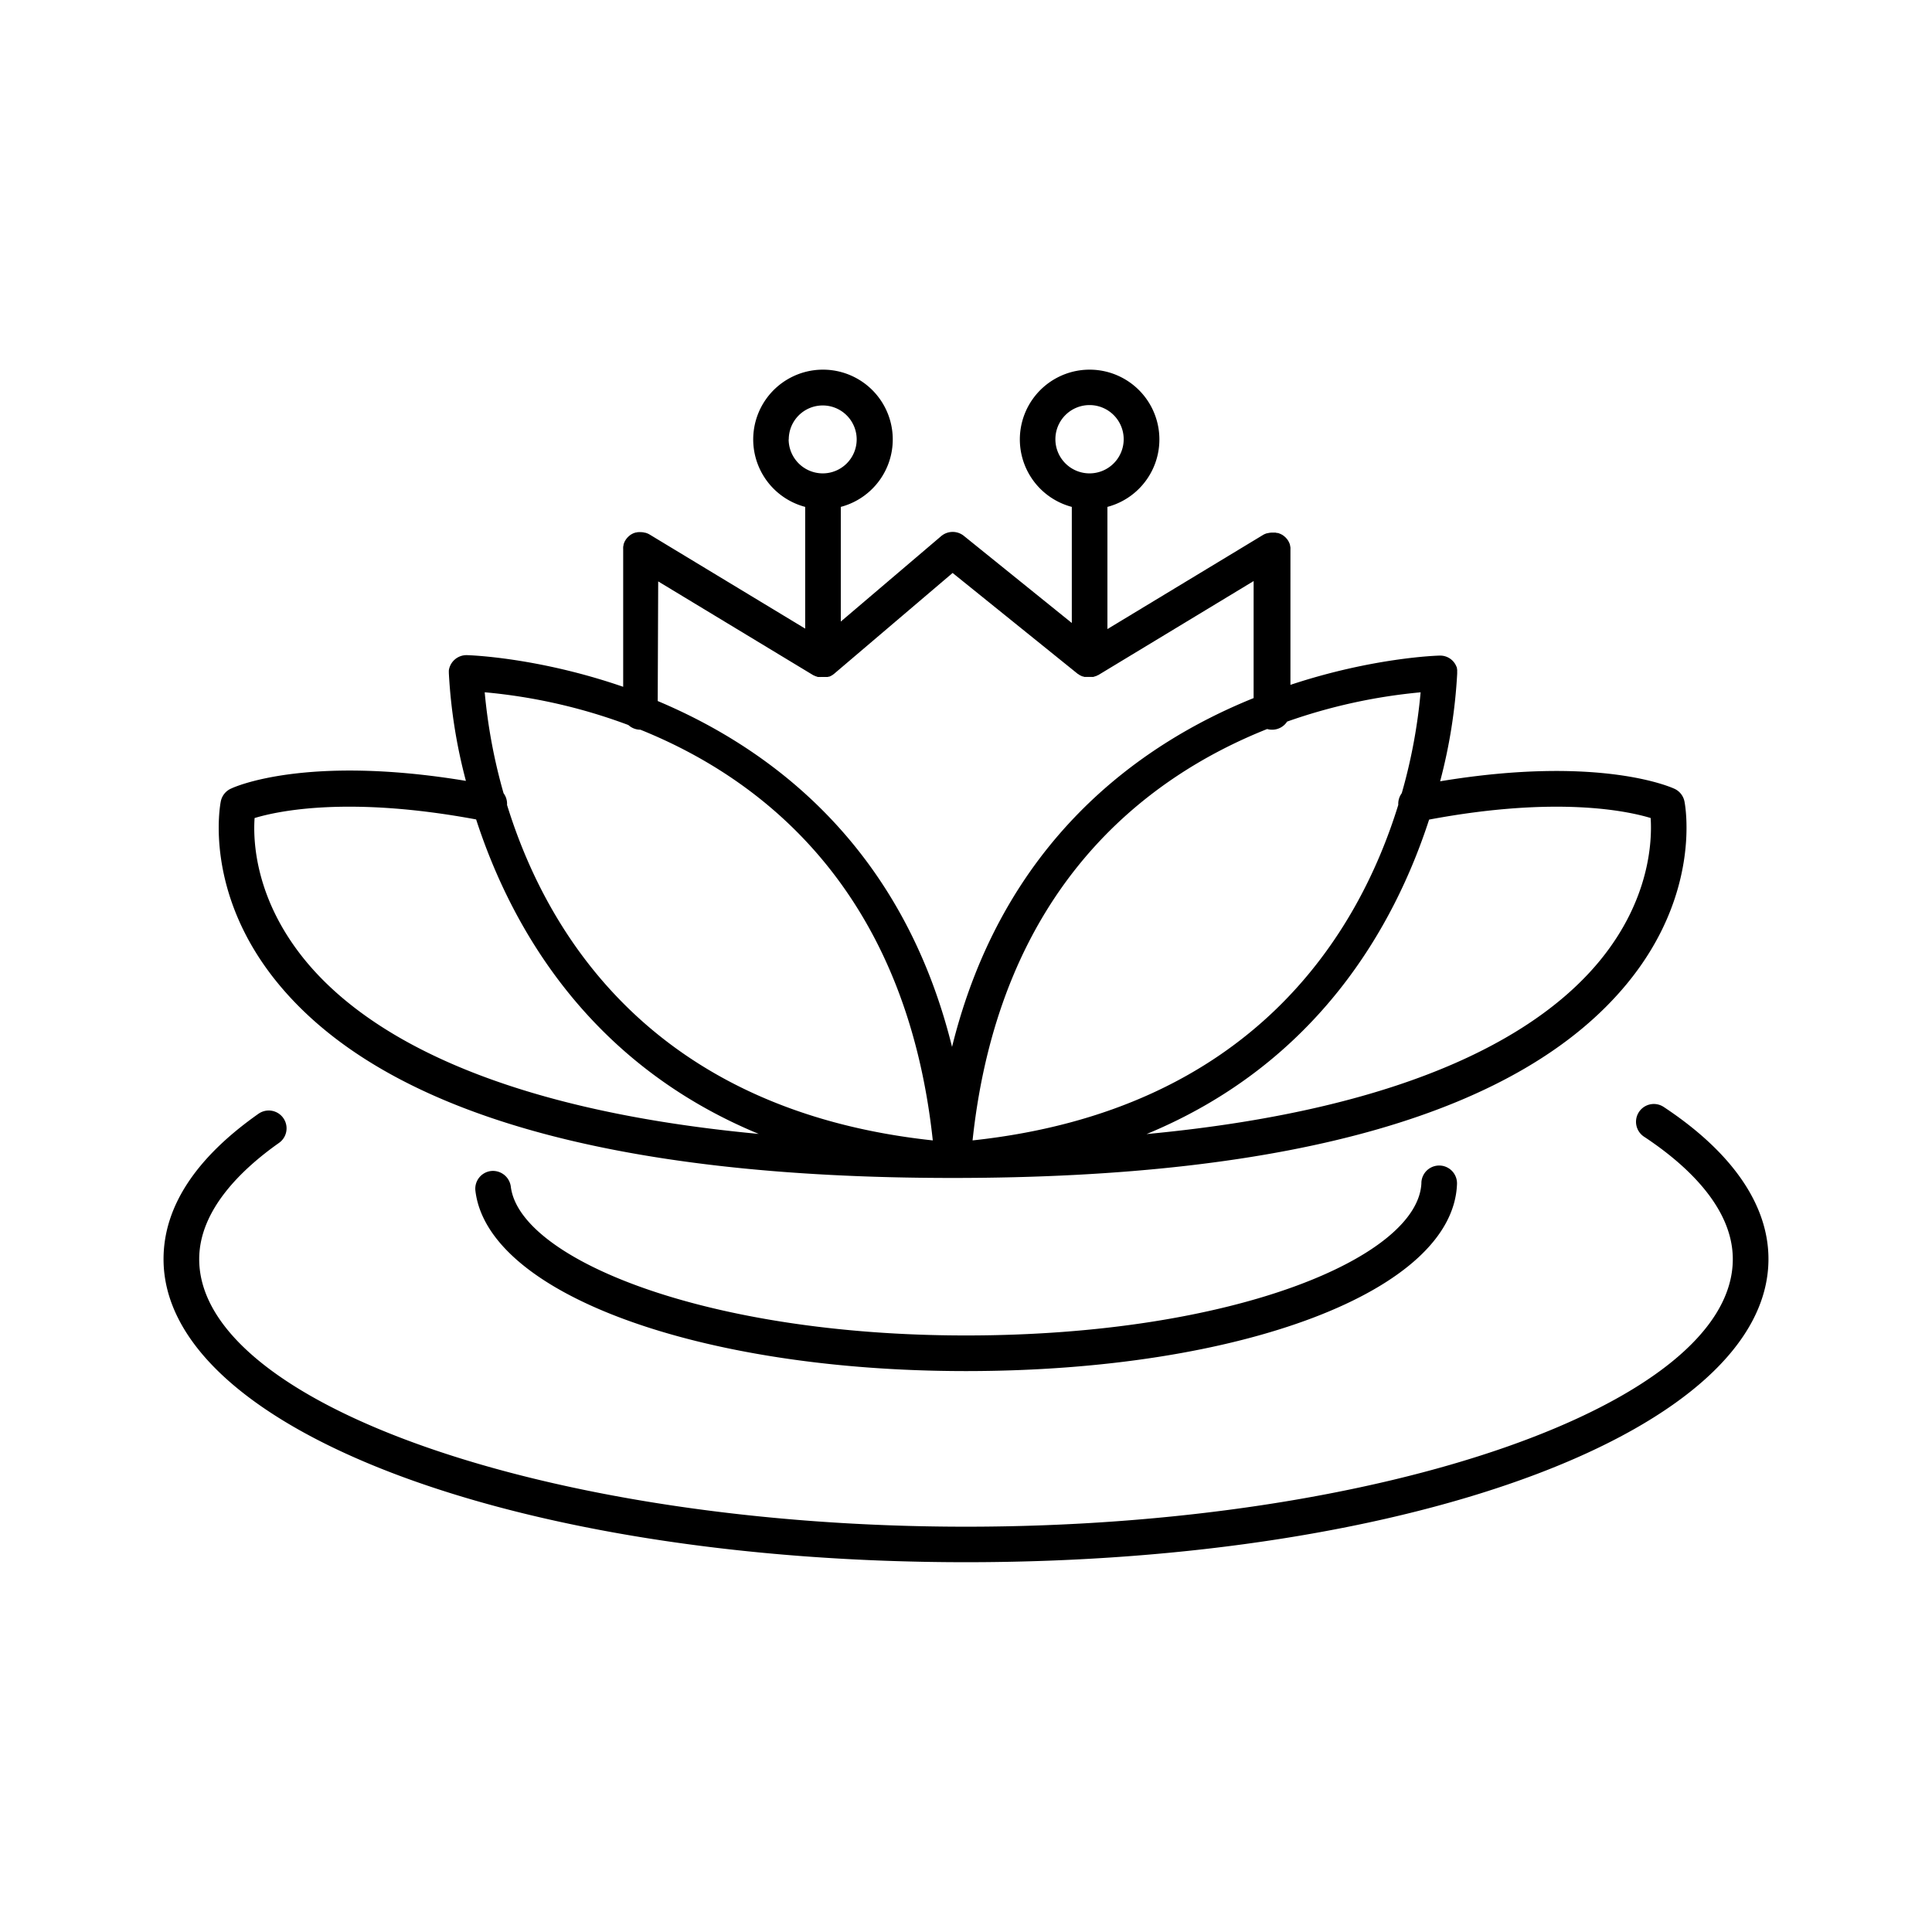
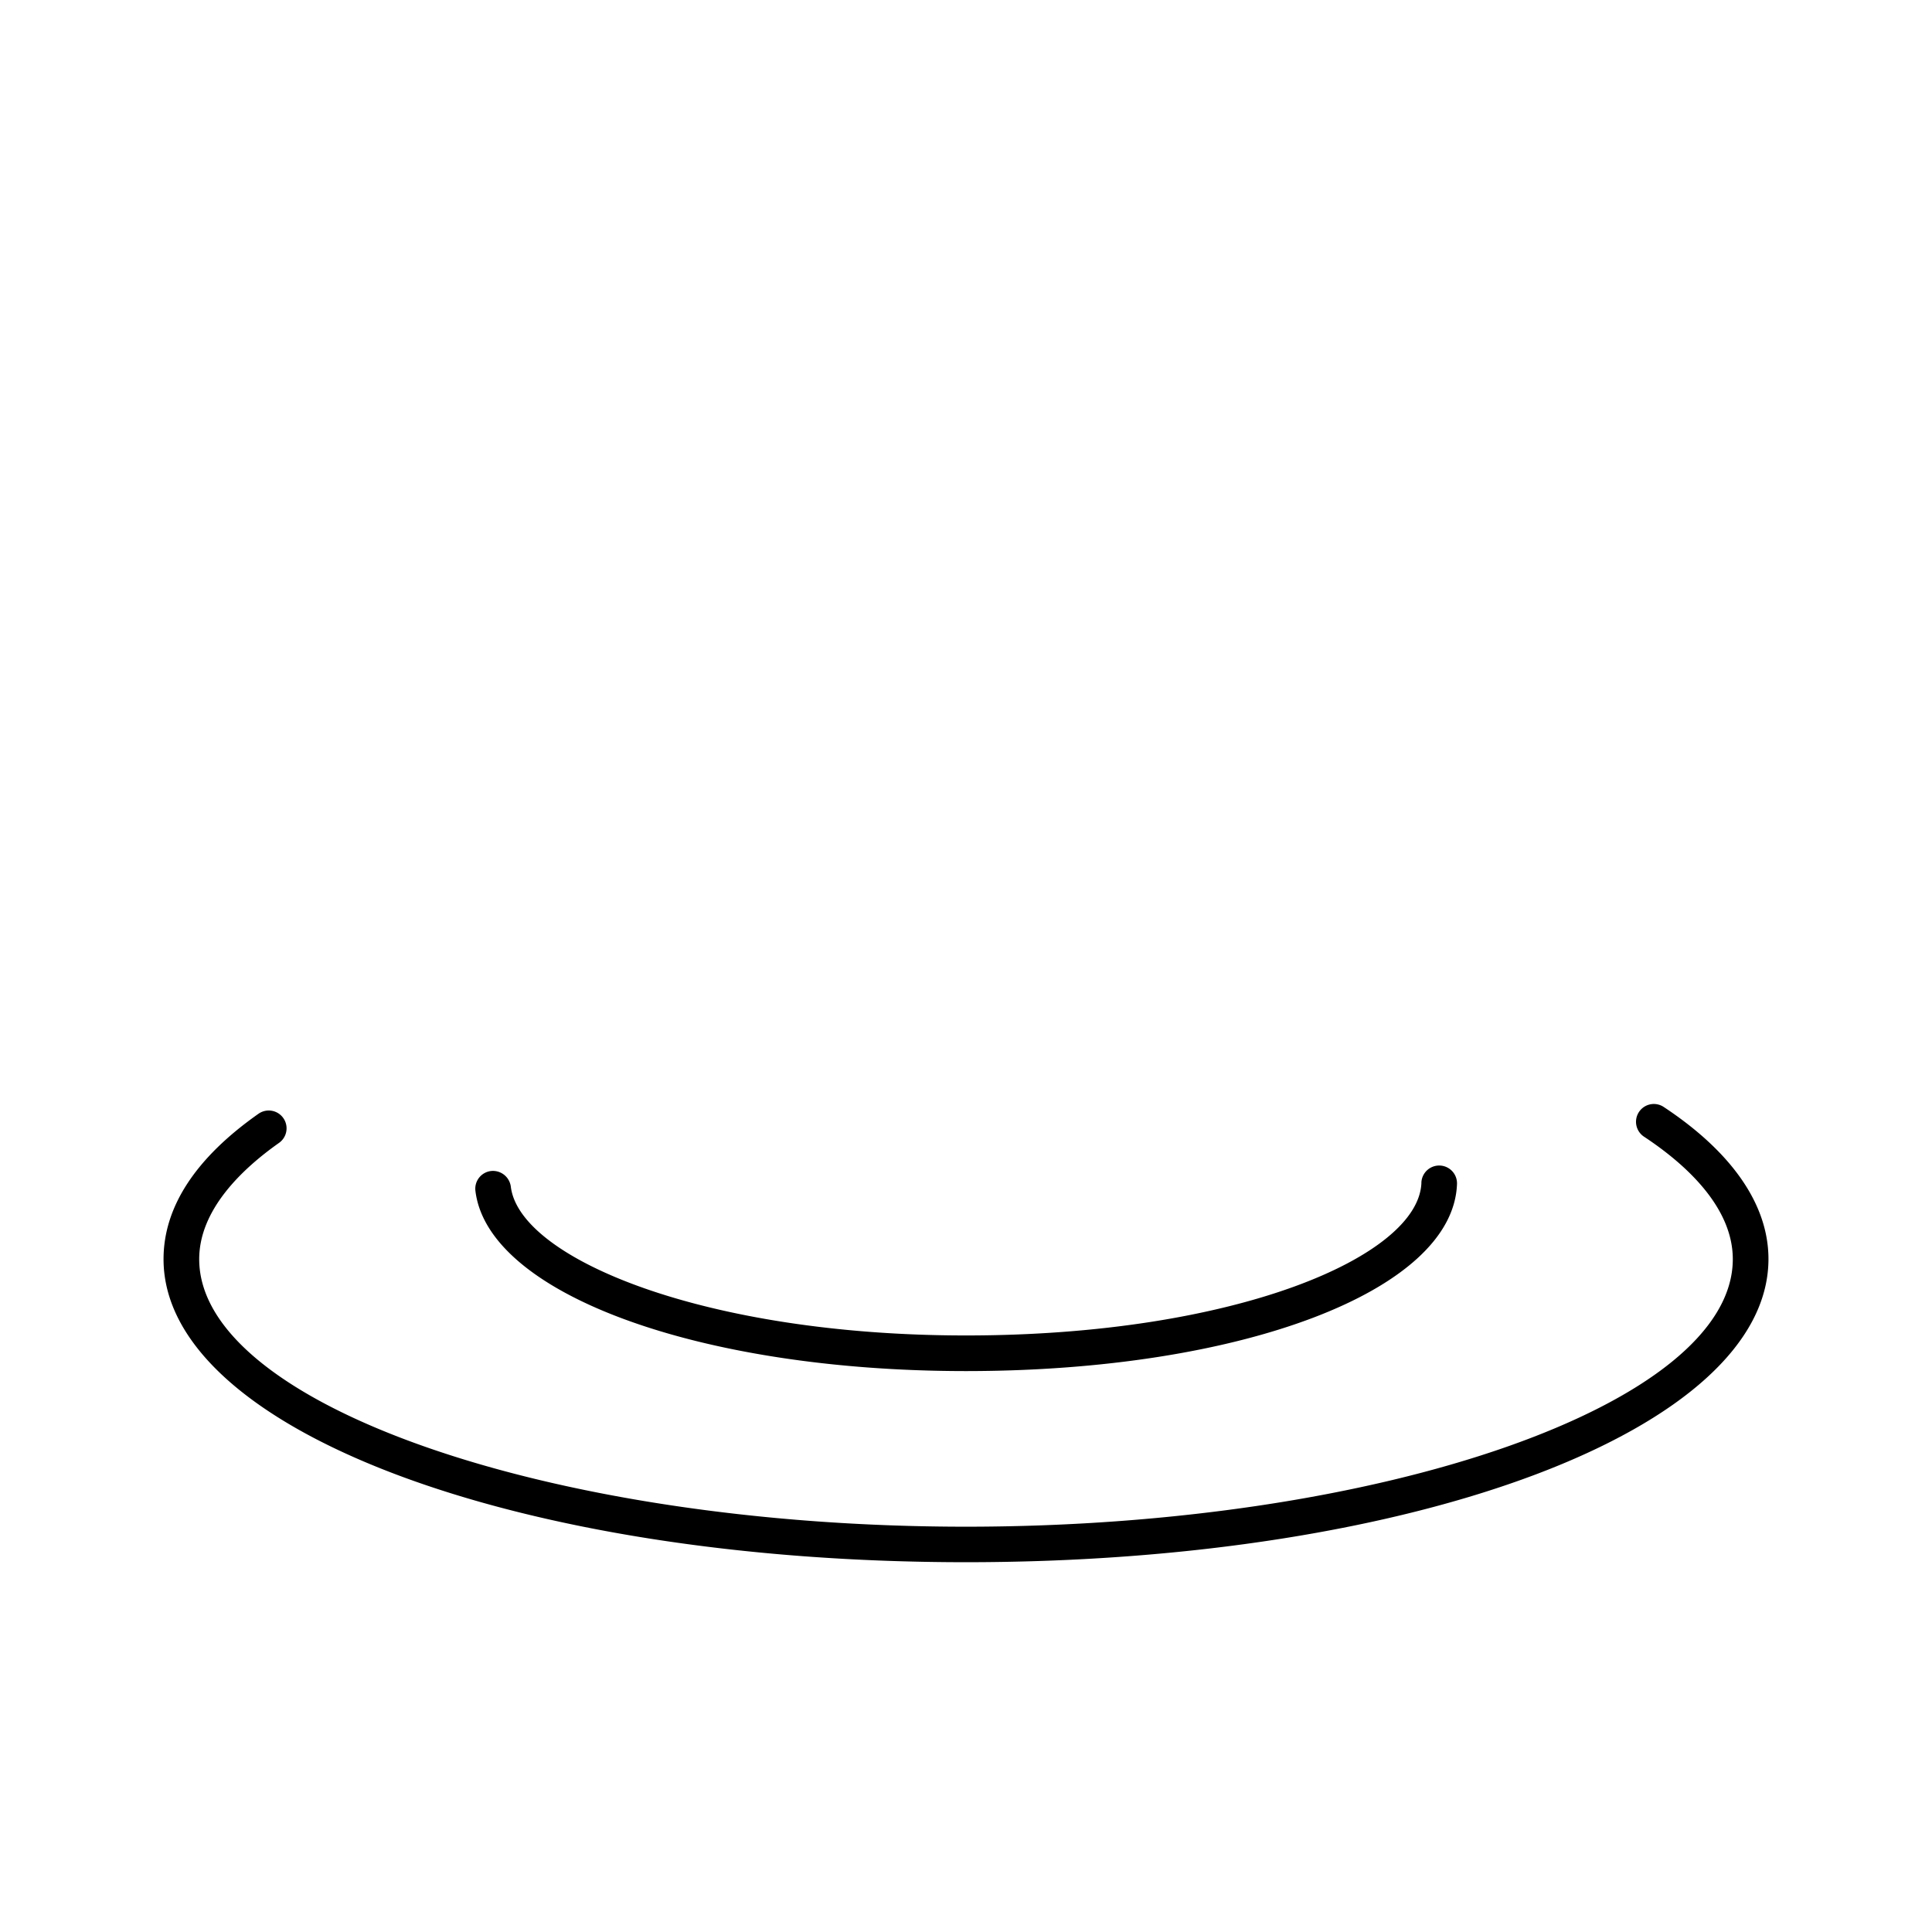
<svg xmlns="http://www.w3.org/2000/svg" data-name="Layer 1" viewBox="0 0 512 512" x="0px" y="0px">
  <title>N_P_103Artboard 1 copy 12</title>
-   <path d="M58.51,212.39c-.2,1-4.56,24.14,15.09,48.13,28.08,34.27,88.26,51.65,178.85,51.65h0c90.6,0,150.77-17.38,178.85-51.65,19.66-24,15.3-47.15,15.1-48.13a4.71,4.71,0,0,0-2.62-3.34c-.83-.39-19.86-9-62.13-2a140.69,140.69,0,0,0,4.52-28.54v-.15s0-.06,0-.1,0-.22,0-.33l0-.17a2.7,2.7,0,0,0,0-.28l-.06-.25,0-.17c0-.13-.08-.25-.13-.38h0a4.62,4.62,0,0,0-4.25-2.94h-.2c-.45,0-17.63.48-39.55,7.75V145.71s0-.05,0-.07a4.84,4.84,0,0,0,0-.53.06.06,0,0,1,0,0,3.82,3.82,0,0,0-.11-.57s0-.08,0-.12-.09-.27-.14-.41l-.07-.16c-.05-.13-.12-.25-.18-.37s-.05-.1-.08-.14l0,0a4.38,4.38,0,0,0-.28-.42l-.11-.13-.26-.3-.15-.14-.29-.26-.14-.1a3.52,3.52,0,0,0-.45-.3.05.05,0,0,0,0,0l-.11-.06-.36-.17-.19-.07a2.83,2.83,0,0,0-.41-.14l-.11,0c-.18,0-.36-.08-.53-.1h-.16a3.11,3.11,0,0,0-.43,0H337a4.82,4.82,0,0,0-1.12.17l-.12,0a3.12,3.12,0,0,0-.43.15l-.14.05q-.26.12-.51.27l-41.2,24.92V134.33a18.49,18.49,0,1,0-9.44,0V165.1L255.42,142a4.72,4.72,0,0,0-6,.08l-26.6,22.64V134.33a18.49,18.49,0,1,0-9.44,0v32.26l-41.2-24.92a5.12,5.12,0,0,0-.52-.27l-.13-.05-.43-.16-.12,0a4.82,4.82,0,0,0-1.12-.17h-.14a3.11,3.11,0,0,0-.43,0h-.16a3.29,3.29,0,0,0-.53.1l-.13,0-.39.12-.2.09c-.11,0-.22.1-.33.15l-.14.07,0,0a4.08,4.08,0,0,0-.44.28l-.15.13a2.09,2.09,0,0,0-.28.24l-.15.15a3.45,3.45,0,0,0-.26.28,1.34,1.34,0,0,1-.11.14,4.43,4.43,0,0,0-.29.42v0s0,.09-.08.14a2.53,2.53,0,0,0-.18.37,1.11,1.11,0,0,0-.07.16c-.05.14-.1.27-.14.41s0,.08,0,.12a3.82,3.82,0,0,0-.11.57.07.07,0,0,0,0,.05,4.53,4.53,0,0,0,0,.52s0,.05,0,.07v36.41c-22.82-7.88-41-8.38-41.46-8.39h-.15a4.73,4.73,0,0,0-4.53,3.7h0a2.25,2.25,0,0,0-.06.36.77.77,0,0,0,0,.15,2.45,2.45,0,0,0,0,.27.81.81,0,0,0,0,.16v.14a139.84,139.84,0,0,0,4.52,28.54c-42.28-7-61.3,1.6-62.14,2A4.72,4.72,0,0,0,58.51,212.39Zm378.93,4.39c.39,5.94-.13,21.52-13.43,37.76-14.87,18.15-47.72,39.18-120.16,46,45.33-18.74,65.72-55.15,74.88-83.34C412.47,210.89,431.23,214.9,437.44,216.78ZM335.81,193.2a4.62,4.62,0,0,0,1.29.18,4.72,4.72,0,0,0,4-2.15,146.67,146.67,0,0,1,35.38-7.76,144.23,144.23,0,0,1-5,26.74,4.73,4.73,0,0,0-.92,3.09c-10.42,33.78-38.28,80.9-112.82,88.92C264.89,235.35,303.55,206.05,335.81,193.2Zm-56.12-76.75a9.05,9.05,0,1,1,9.05,9A9.05,9.05,0,0,1,279.69,116.45Zm-70.66,0a9,9,0,1,1,9.05,9A9.05,9.05,0,0,1,209,116.45Zm-34.6,37.63L215.63,179l.08,0,.26.14.16.08.08,0h0l.17.06.19.07.19.06.1,0,.17,0,.21,0a1.08,1.08,0,0,0,.19,0h.07l.19,0h.75l.21,0,.19,0h.08l.2,0,.19,0,.26-.08.09,0,.07,0h0l.25-.1.17-.09.23-.11h0l0,0,.14-.09.19-.12.19-.15.15-.11,0,0,31.4-26.72,33.23,26.8.05,0,0,0,.19.13.2.14.13.08.05,0,.23.12.16.08.18.07.11,0,.13.05.28.08.16,0,.08,0,.19,0,.22,0,.19,0h.84l.11,0,.28,0,.19,0h.09l.15-.05.22-.07.2-.07h0l.08,0,.13-.06.17-.08.26-.14.07,0,41.2-24.93V185c-30.55,12.34-66.52,38.22-79.92,92.44-13.13-53.1-47.89-79-78-91.66Zm-7.9,38.06a4.68,4.68,0,0,0,3.18,1.24h0c32.13,12.94,70.33,42.29,77.49,108.84-74.54-8-102.41-55.14-112.83-88.91a4.69,4.69,0,0,0-.92-3.1,145.31,145.31,0,0,1-5-26.75A146.06,146.06,0,0,1,166.53,192.14ZM67.47,216.79c6.22-1.89,25-5.89,58.71.37,9.16,28.19,29.56,64.6,74.89,83.34-72.17-6.76-105-27.66-119.95-45.7C67.55,238.4,67.05,222.77,67.47,216.79Z" />
  <path d="M376.69,313.43C376,333,327.34,353.91,256,353.91c-69.34,0-118.35-20.4-120.63-39.45a4.78,4.78,0,0,0-5.25-4.13,4.72,4.72,0,0,0-4.13,5.25c3.26,27.23,59.15,47.77,130,47.77,73.19,0,129.13-21.31,130.13-49.58a4.72,4.72,0,0,0-9.44-.34Z" />
  <path d="M440.89,293.35a4.72,4.72,0,0,0-5.21,7.88c10.74,7.09,23.53,18.49,23.53,32.46,0,38.43-93.06,70.9-203.21,70.9S52.79,372.12,52.79,333.69c0-13.17,11.5-24,21.15-30.81a4.72,4.72,0,0,0-5.44-7.72c-16.69,11.74-25.16,24.71-25.16,38.53C43.34,378.74,136.75,414,256,414s212.66-35.3,212.66-80.35C468.66,319.31,459.06,305.36,440.89,293.35Z" />
</svg>